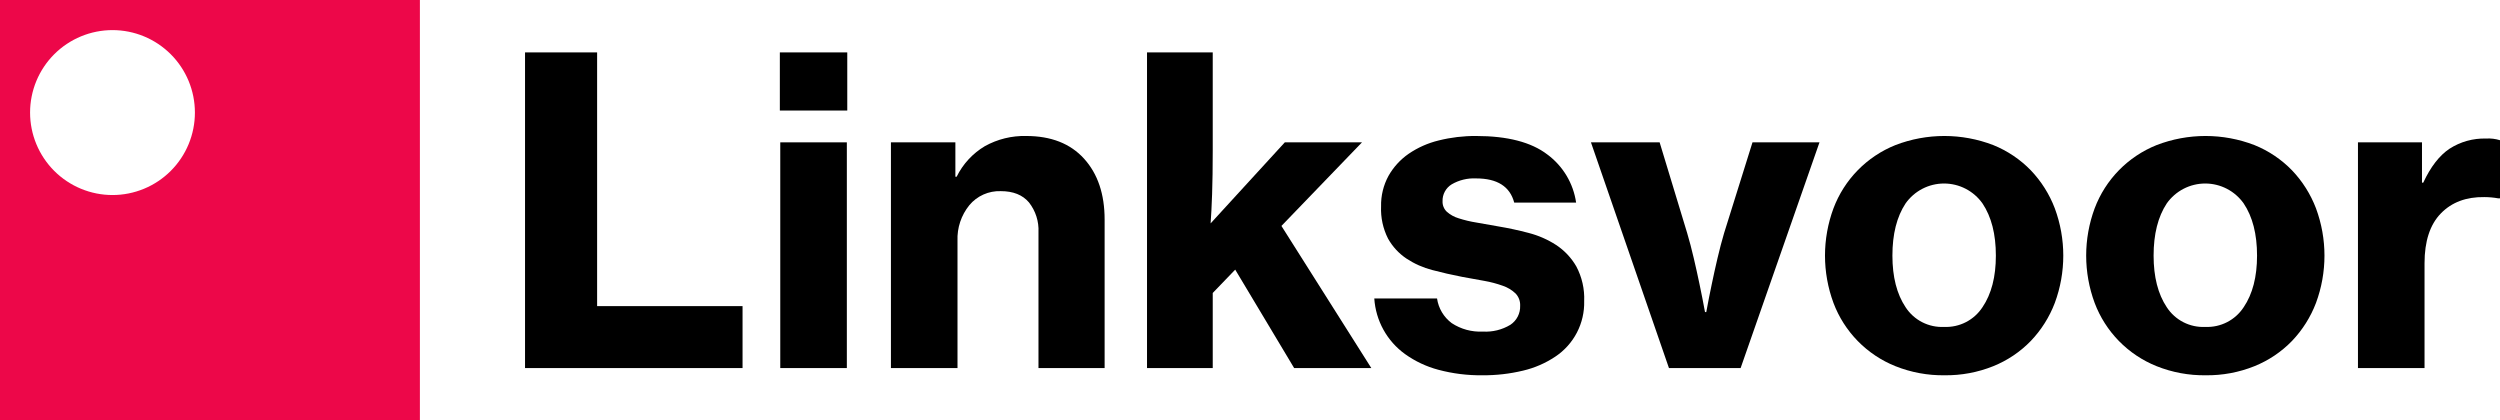
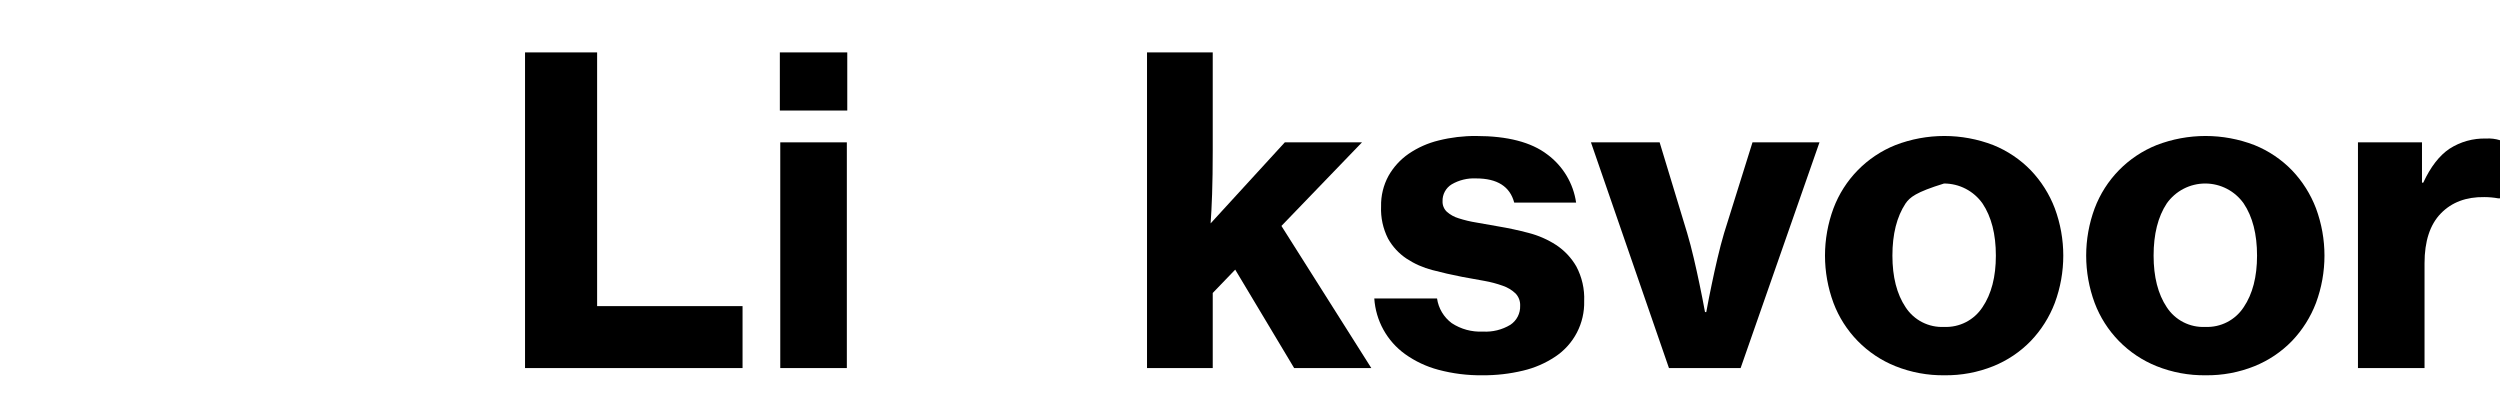
<svg xmlns="http://www.w3.org/2000/svg" width="595" height="100" viewBox="0 0 595 100" fill="none">
  <path d="M124.958 12.473H142.114V72.857H176.726V87.6H124.958V12.473Z" fill="black" />
  <path d="M185.603 12.473H201.65V26.307H185.603L185.603 12.473ZM185.704 33.879H201.548V87.6H185.704V33.879Z" fill="black" />
-   <path d="M227.38 42.059H227.682C229.169 39.038 231.5 36.511 234.393 34.788C237.398 33.118 240.795 32.282 244.232 32.365C250.151 32.365 254.742 34.166 258.007 37.767C261.269 41.368 262.9 46.199 262.9 52.257V87.6H247.158V55.286C247.287 52.717 246.481 50.188 244.888 48.168C243.375 46.384 241.139 45.492 238.178 45.492C236.761 45.443 235.352 45.717 234.058 46.294C232.764 46.871 231.619 47.737 230.71 48.824C228.768 51.214 227.764 54.23 227.885 57.307V87.6H212.041V33.879H227.38V42.059Z" fill="black" />
  <path d="M293.981 64.173L288.632 69.727V87.6H272.99V12.473H288.631V35.9C288.631 39.873 288.581 43.306 288.48 46.199C288.379 49.095 288.261 51.417 288.126 53.167L305.787 33.879H324.154L304.98 53.773L326.372 87.6H308.008L293.981 64.173Z" fill="black" />
  <path d="M352.813 89.316C349.272 89.362 345.741 88.92 342.32 88.003C339.475 87.248 336.79 85.982 334.397 84.268C332.277 82.739 330.522 80.76 329.257 78.473C327.992 76.186 327.25 73.647 327.082 71.039H342.016C342.183 72.196 342.577 73.309 343.174 74.314C343.772 75.32 344.561 76.197 345.498 76.897C347.692 78.343 350.29 79.05 352.914 78.915C355.214 79.053 357.502 78.49 359.474 77.3C360.218 76.805 360.822 76.127 361.229 75.331C361.635 74.535 361.831 73.648 361.796 72.755C361.82 72.218 361.733 71.68 361.542 71.177C361.351 70.674 361.059 70.215 360.685 69.828C359.819 69.011 358.786 68.391 357.658 68.01C356.23 67.499 354.762 67.11 353.269 66.848C351.618 66.546 349.852 66.226 347.972 65.889C345.548 65.419 343.194 64.88 340.907 64.275C338.719 63.712 336.638 62.791 334.751 61.548C332.934 60.335 331.429 58.709 330.362 56.802C329.155 54.43 328.581 51.785 328.697 49.126C328.641 46.59 329.249 44.084 330.462 41.856C331.642 39.766 333.281 37.97 335.256 36.605C337.432 35.12 339.859 34.042 342.42 33.425C345.324 32.701 348.308 32.345 351.301 32.365C358.769 32.365 364.42 33.829 368.254 36.757C370.1 38.118 371.656 39.833 372.834 41.8C374.012 43.768 374.787 45.95 375.116 48.219H360.382C359.373 44.38 356.345 42.462 351.3 42.463C349.271 42.363 347.255 42.853 345.498 43.875C344.811 44.296 344.247 44.891 343.866 45.601C343.484 46.311 343.299 47.11 343.328 47.915C343.312 48.376 343.393 48.834 343.567 49.261C343.742 49.687 344.004 50.072 344.338 50.39C345.153 51.112 346.118 51.646 347.162 51.955C348.547 52.401 349.965 52.739 351.402 52.966C353.016 53.235 354.732 53.538 356.548 53.874C358.969 54.278 361.391 54.799 363.813 55.438C366.141 56.037 368.356 57.009 370.373 58.316C372.346 59.62 373.987 61.366 375.165 63.416C376.508 65.945 377.153 68.786 377.034 71.647C377.103 74.252 376.509 76.832 375.309 79.146C374.108 81.459 372.34 83.43 370.17 84.873C367.834 86.435 365.237 87.564 362.502 88.207C359.329 88.971 356.076 89.343 352.813 89.316Z" fill="black" />
  <path d="M378.645 33.878H394.992L401.552 55.489C402.092 57.307 402.613 59.293 403.117 61.446C403.621 63.601 404.076 65.654 404.48 67.606C404.948 69.828 405.386 72.05 405.792 74.271H406.094C406.498 72.05 406.935 69.828 407.406 67.606C407.81 65.654 408.263 63.601 408.768 61.446C409.272 59.293 409.794 57.308 410.332 55.489L417.094 33.878H433.038L414.267 87.6H397.212L378.645 33.878Z" fill="black" />
-   <path d="M462.807 89.316C458.8 89.372 454.821 88.635 451.099 87.146C447.735 85.796 444.688 83.761 442.152 81.171C439.616 78.58 437.645 75.491 436.367 72.099C433.676 64.834 433.676 56.846 436.367 49.582C437.645 46.189 439.615 43.1 442.152 40.51C444.688 37.92 447.735 35.885 451.099 34.535C458.601 31.641 466.91 31.641 474.411 34.535C477.774 35.894 480.816 37.94 483.342 40.544C485.825 43.147 487.763 46.219 489.043 49.582C491.736 56.846 491.736 64.835 489.043 72.099C487.764 75.461 485.825 78.534 483.342 81.137C480.817 83.741 477.775 85.788 474.411 87.146C470.725 88.628 466.781 89.366 462.807 89.316ZM462.706 77.806C464.505 77.884 466.293 77.492 467.894 76.669C469.495 75.845 470.854 74.619 471.837 73.11C473.956 69.979 475.016 65.889 475.016 60.84C475.016 55.725 473.956 51.585 471.837 48.421C470.802 46.954 469.43 45.758 467.837 44.932C466.243 44.106 464.475 43.675 462.68 43.675C460.885 43.675 459.116 44.106 457.523 44.932C455.929 45.758 454.557 46.954 453.523 48.421C451.436 51.586 450.393 55.726 450.394 60.84C450.394 65.89 451.437 69.98 453.523 73.11C454.508 74.629 455.874 75.862 457.486 76.686C459.098 77.51 460.898 77.897 462.706 77.806Z" fill="black" />
+   <path d="M462.807 89.316C458.8 89.372 454.821 88.635 451.099 87.146C447.735 85.796 444.688 83.761 442.152 81.171C439.616 78.58 437.645 75.491 436.367 72.099C433.676 64.834 433.676 56.846 436.367 49.582C437.645 46.189 439.615 43.1 442.152 40.51C444.688 37.92 447.735 35.885 451.099 34.535C458.601 31.641 466.91 31.641 474.411 34.535C477.774 35.894 480.816 37.94 483.342 40.544C485.825 43.147 487.763 46.219 489.043 49.582C491.736 56.846 491.736 64.835 489.043 72.099C487.764 75.461 485.825 78.534 483.342 81.137C480.817 83.741 477.775 85.788 474.411 87.146C470.725 88.628 466.781 89.366 462.807 89.316ZM462.706 77.806C464.505 77.884 466.293 77.492 467.894 76.669C469.495 75.845 470.854 74.619 471.837 73.11C473.956 69.979 475.016 65.889 475.016 60.84C475.016 55.725 473.956 51.585 471.837 48.421C470.802 46.954 469.43 45.758 467.837 44.932C466.243 44.106 464.475 43.675 462.68 43.675C455.929 45.758 454.557 46.954 453.523 48.421C451.436 51.586 450.393 55.726 450.394 60.84C450.394 65.89 451.437 69.98 453.523 73.11C454.508 74.629 455.874 75.862 457.486 76.686C459.098 77.51 460.898 77.897 462.706 77.806Z" fill="black" />
  <path d="M524.969 89.316C520.961 89.372 516.982 88.635 513.261 87.146C509.897 85.796 506.85 83.761 504.314 81.171C501.777 78.58 499.807 75.491 498.528 72.099C495.838 64.834 495.838 56.846 498.528 49.582C499.807 46.189 501.777 43.1 504.313 40.51C506.85 37.92 509.897 35.885 513.261 34.535C520.763 31.641 529.072 31.641 536.573 34.535C539.936 35.894 542.978 37.94 545.504 40.544C547.987 43.147 549.925 46.219 551.205 49.582C553.897 56.846 553.897 64.835 551.205 72.099C549.925 75.461 547.987 78.534 545.504 81.137C542.979 83.741 539.937 85.788 536.573 87.146C532.886 88.628 528.942 89.366 524.969 89.316ZM524.868 77.806C526.666 77.884 528.455 77.492 530.056 76.669C531.657 75.845 533.016 74.619 533.999 73.11C536.118 69.979 537.177 65.889 537.177 60.84C537.177 55.725 536.118 51.585 533.999 48.421C532.964 46.954 531.592 45.758 529.999 44.932C528.405 44.106 526.636 43.675 524.842 43.675C523.047 43.675 521.278 44.106 519.685 44.932C518.091 45.758 516.719 46.954 515.684 48.421C513.598 51.586 512.555 55.726 512.556 60.84C512.556 65.89 513.598 69.98 515.684 73.11C516.669 74.629 518.036 75.862 519.648 76.686C521.26 77.51 523.06 77.897 524.868 77.806Z" fill="black" />
  <path d="M576.433 43.471H576.735C578.485 39.704 580.571 37.011 582.992 35.394C585.576 33.732 588.6 32.888 591.671 32.972C592.796 32.902 593.924 33.039 595 33.375V47.209H594.597C593.498 47.011 592.384 46.91 591.267 46.907C586.96 46.84 583.512 48.135 580.923 50.793C578.334 53.453 577.039 57.408 577.039 62.657V87.6H561.195V33.878H576.433V43.471Z" fill="black" />
-   <path d="M0 0V100H99.935V0H0ZM46.388 26.791C46.389 29.368 45.882 31.919 44.897 34.3C43.912 36.681 42.467 38.844 40.646 40.667C38.824 42.49 36.662 43.936 34.282 44.922C31.901 45.909 29.35 46.418 26.773 46.418C24.197 46.418 21.646 45.909 19.265 44.922C16.885 43.936 14.723 42.49 12.901 40.667C11.08 38.844 9.635 36.681 8.65 34.3C7.665 31.919 7.158 29.368 7.159 26.791C7.158 24.214 7.665 21.663 8.65 19.282C9.635 16.901 11.08 14.738 12.901 12.915C14.723 11.093 16.885 9.647 19.265 8.66C21.646 7.673 24.197 7.165 26.773 7.164C31.977 7.165 36.967 9.234 40.646 12.915C44.324 16.596 46.39 21.587 46.388 26.791Z" fill="#ED0749" />
</svg>